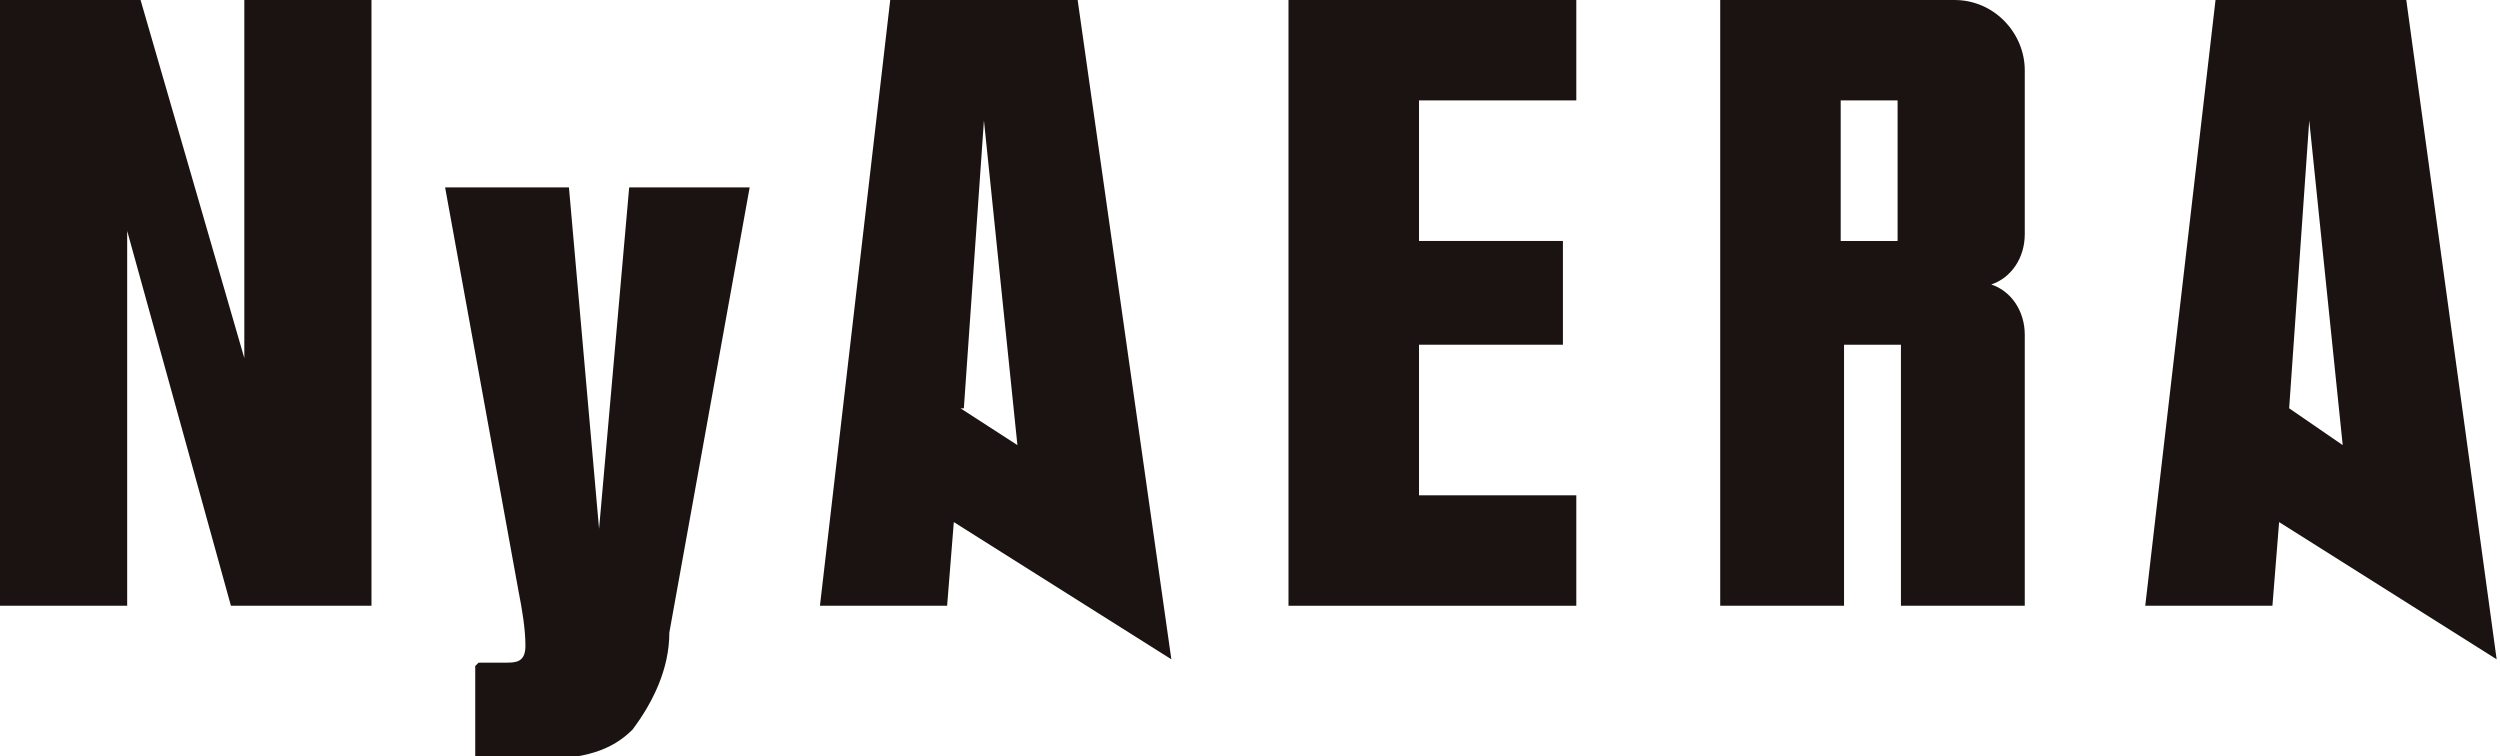
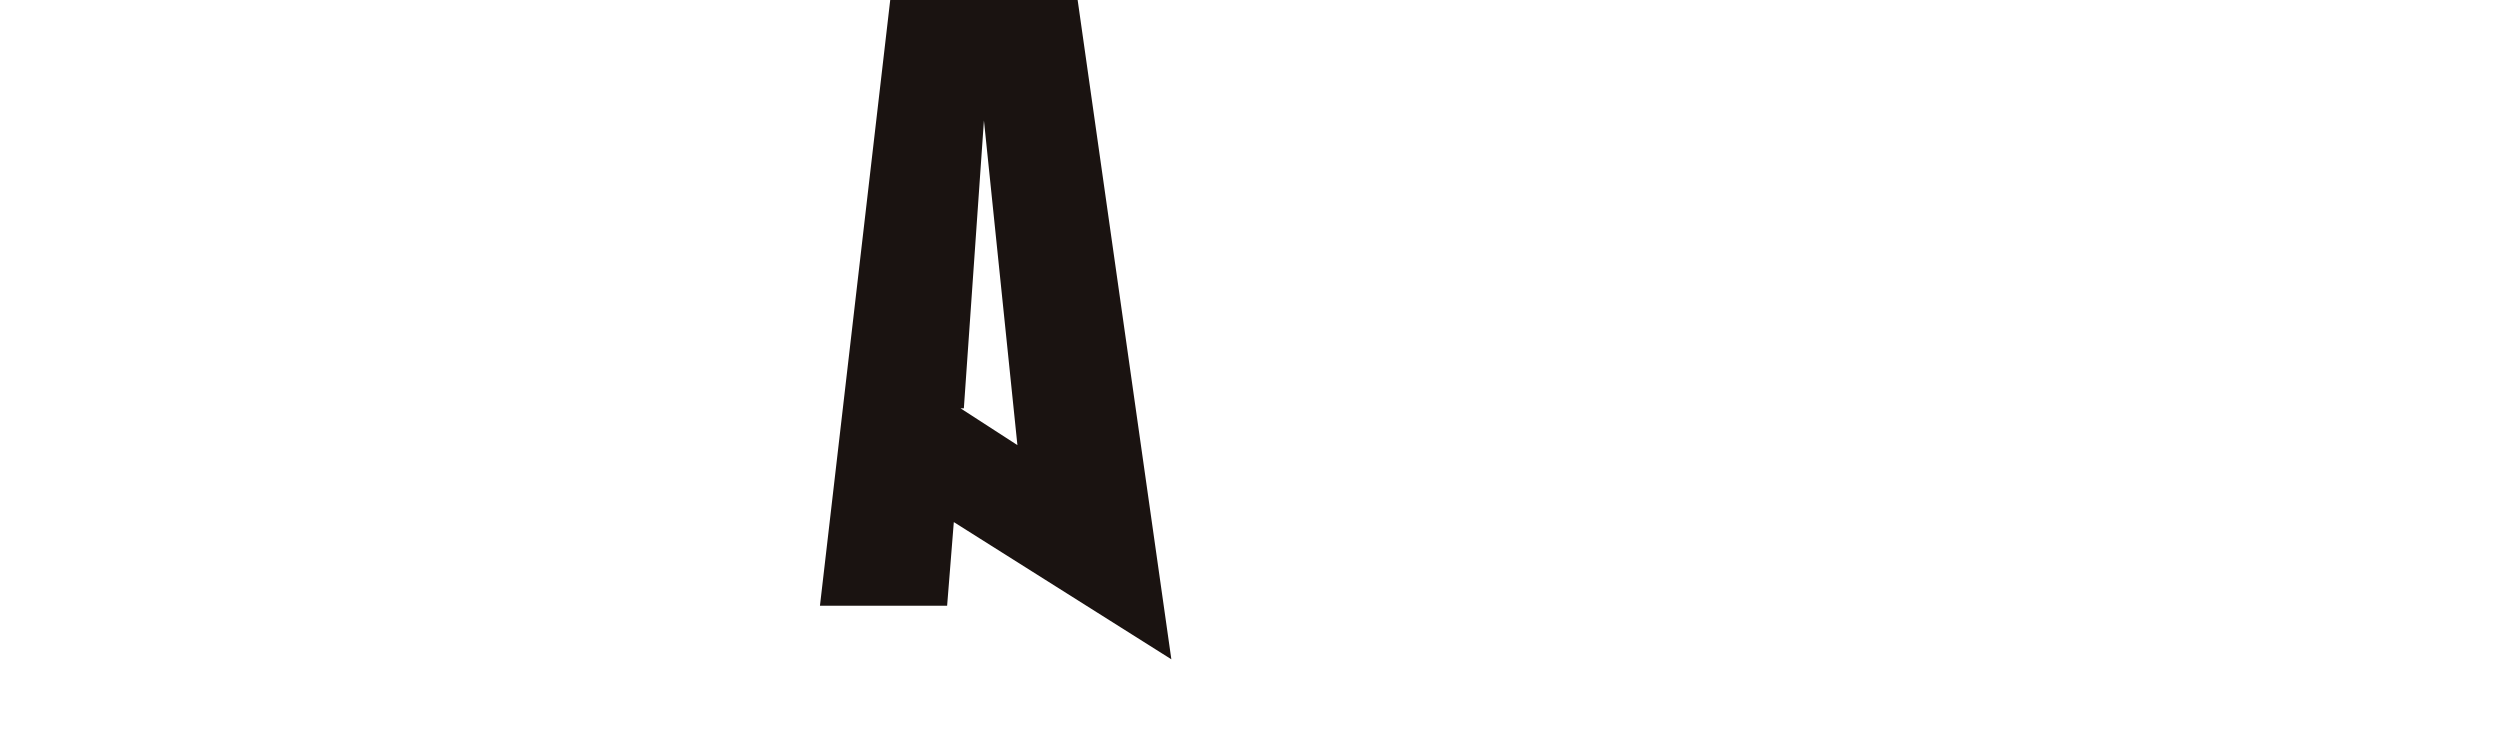
<svg xmlns="http://www.w3.org/2000/svg" viewBox="0 0 74.7 22.6">
  <g fill="#1a1311">
-     <path d="m58.4 0h-7v18.1h3.7v-7.8h1.7v7.8h3.7v-8.1c0-.7-.4-1.3-1-1.5.6-.2 1-.8 1-1.5v-4.9c0-1.1-.9-2.1-2.1-2.1m-1.7 7.2h-1.7v-4.2h1.7z" />
-     <path d="m0 0h4.2l3.1 10.7v-10.7h3.8v18.1h-4.2l-3.1-11.2v11.2h-3.8z" />
-     <path d="m14.3 19.8h.8c.3 0 .6 0 .6-.5s-.1-1.1-.2-1.6l-2.2-12.1h3.7l.9 10.2.9-10.2h3.6l-2.4 13.3c0 1.1-.5 2.1-1.1 2.9-.6.6-1.4.9-3 .9h-1.7v-2.8z" />
-     <path d="m68.4 12.2.6-8.6 1 9.7zm-2.2-12.2-2.1 18.1h3.8l.2-2.5 6.5 4.1-2.7-19.7h-5.6z" />
    <path d="m28.8 12.2.6-8.6 1 9.7-1.7-1.1zm-2.2-12.2-2.1 18.1h3.8l.2-2.5 6.5 4.1-2.8-19.7z" />
-     <path d="m38.5 0v18.1h8.6v-3.3h-4.7v-4.5h4.3v-3.1h-4.3v-4.2h4.7v-3z" />
  </g>
</svg>